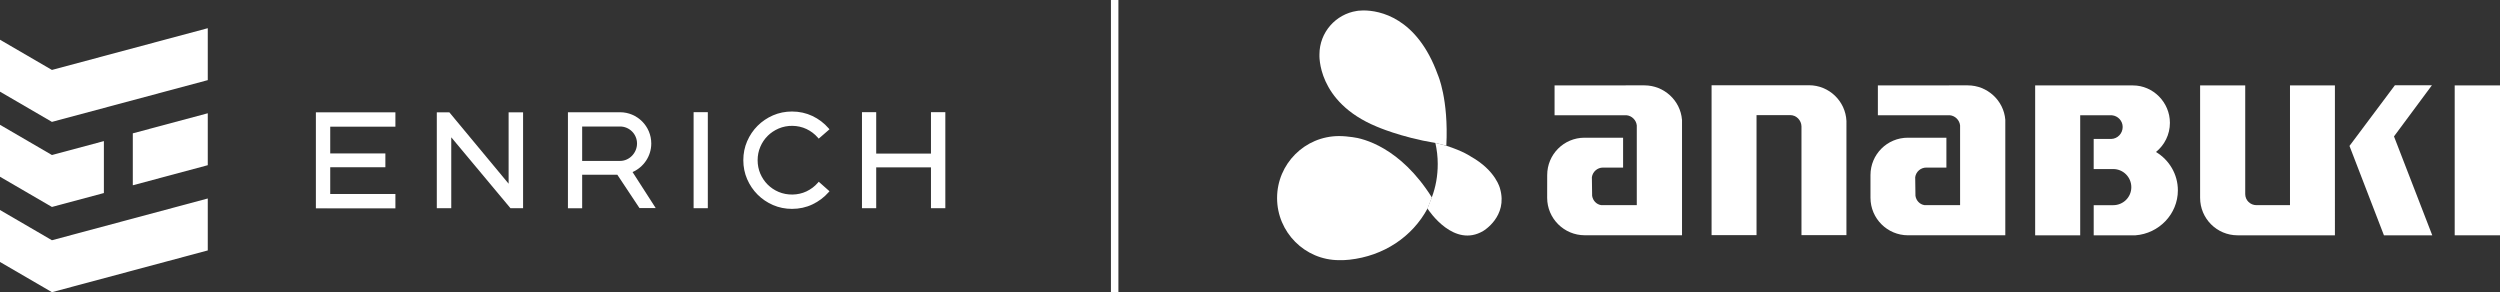
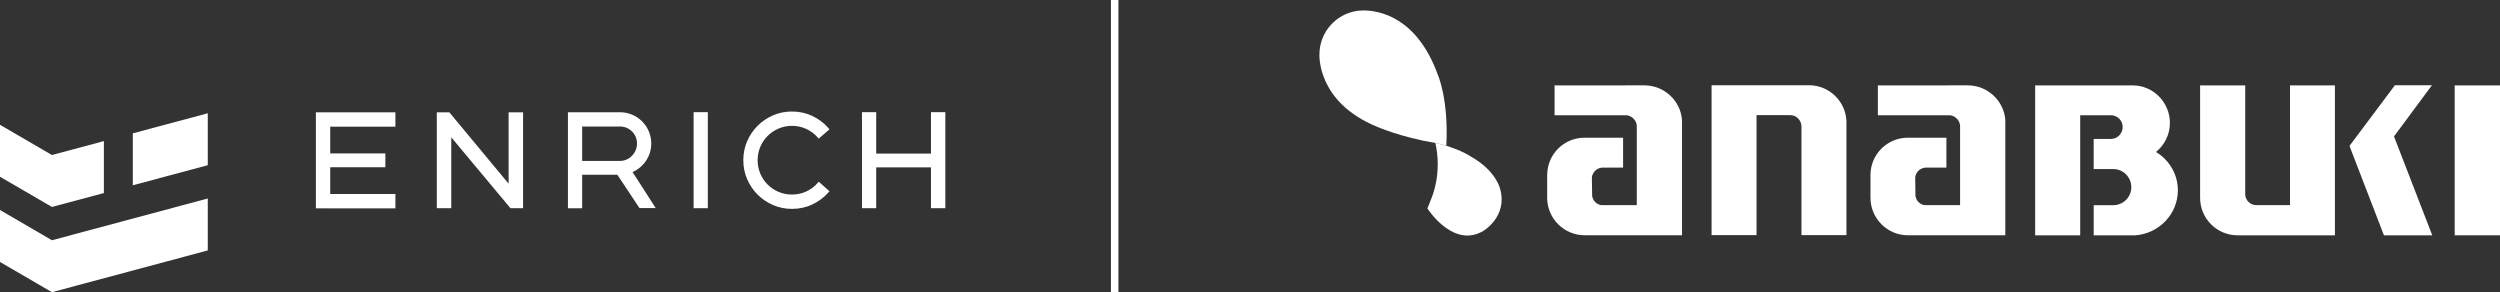
<svg xmlns="http://www.w3.org/2000/svg" id="Layer_1" data-name="Layer 1" version="1.1" viewBox="0 0 1448.01 169.23">
  <rect x="0" y="0" width="1448.01" height="169.23" fill="#333333" stroke="none" />
  <defs>
    <style>
      .cls-1 {
        fill: none;
        stroke: #fff;
        stroke-miterlimit: 10;
        stroke-width: 4.33px;
      }

      .cls-2 {
        fill: #fff;
        stroke-width: 0px;
      }
    </style>
  </defs>
  <g>
    <g>
      <path class="cls-2" d="M831.37,82.76c.88,3.95,1.37,8.02,1.37,12.2,0,6.91-1.15,13.31-3.42,19.33l-2.56,6.44c1.24,1.91,15.55,22.97,32.32,13.05,0,0,14.42-8.36,9.74-24.56,0,0-2.31-10.39-16.99-18.61,0,0-4.12-2.98-14.21-6.24l-6.24-1.61Z" />
      <path class="cls-2" d="M837.72,84.4c1.4-27.07-4.92-41.07-4.92-41.07-12.11-33.53-34.03-37.24-42.94-37.28h-.32c-2.28.02-3.63.28-3.63.28-12.24,1.84-21.68,12.41-21.68,25.16,0,.21-1.65,27.45,33.09,41.81,0,0,13.76,6.12,34.03,9.51l6.38,1.57Z" />
-       <path class="cls-2" d="M829.36,114.38c-18.38-29.24-40.01-34.24-45.95-34.94-2.6-.35-5.12-.63-7.8-.63-19.8,0-35.92,16.08-35.92,35.89s16.13,35.98,35.92,35.98c2,0,4.04,0,6-.26,19.77-2.16,36.39-13.21,45.25-29.71l2.5-6.33Z" />
    </g>
    <g>
      <path class="cls-2" d="M974.21,69.36c-.9-11.17-10.4-19.92-21.78-19.92-.09,0-52.02.02-52.02.02v17.29h41.67c3.09.29,5.62,2.81,5.95,5.88v46.19h-20.6c-2.78-.43-4.82-2.6-5.26-5.38l-.15-10.83c.47-3.14,3.17-5.55,6.43-5.55h11.65v-17.3h-22.33c-11.98,0-21.63,9.66-21.63,21.65,0,.1-.02,12.67-.02,13.14,0,11.99,9.78,21.71,21.76,21.71h56.35v-66.93Z" />
      <path class="cls-2" d="M1161.48,69.36c-.91-11.17-10.41-19.92-21.79-19.92-.08,0-52.02.02-52.02.02v17.29h41.68c3.08.29,5.6,2.81,5.94,5.88v46.19h-20.6c-2.78-.43-4.81-2.6-5.25-5.38l-.15-10.83c.46-3.14,3.16-5.55,6.43-5.55h11.64v-17.3h-22.33c-11.98,0-21.64,9.66-21.64,21.65,0,.1,0,12.66,0,13.14,0,11.99,9.75,21.73,21.73,21.73l56.36-.02v-66.93Z" />
      <path class="cls-2" d="M1069.47,70.12c-.51-11.53-10.06-20.75-21.72-20.75h-56.4v86.83h26.04v-69.53s19.52,0,19.52,0c3.53,0,6.41,2.95,6.51,6.47v63.05h26.04s.01-66.07.01-66.07Z" />
      <rect class="cls-2" x="1421.77" y="49.47" width="26.24" height="86.82" />
      <path class="cls-2" d="M1326.37,118.83h-19.42c-3.58,0-6.48-2.81-6.51-6.39v-62.97h-26.13s0,64.44,0,65.13c0,11.99,9.72,21.69,21.69,21.69h56.39V49.47h-26.02v69.36Z" />
      <path class="cls-2" d="M1248.75,88.03c4.92-3.98,8.07-10.06,8.07-16.88,0-11.87-9.72-21.67-21.4-21.67h-56.65v86.82h26.09v-69.53h18.38c3.48.33,6.22,3.22,6.22,6.78,0,3.74-2.95,6.85-6.66,6.93h-10.13v17.43h11.31c5.8,0,10.49,4.71,10.49,10.51s-4.7,10.42-10.49,10.42h-11.3v17.46h24.14c13.69-1.01,24.61-12.33,24.61-26.04,0-9.41-5.07-17.65-12.66-22.22Z" />
      <polygon class="cls-2" points="1387.14 49.37 1360.83 84.52 1380.79 136.3 1408.78 136.3 1386.61 79.01 1408.59 49.37 1387.14 49.37" />
    </g>
  </g>
  <g>
    <line class="cls-1" x1="645.62" x2="645.62" y2="169.22" />
    <g>
      <g>
        <polygon class="cls-2" points="0 121.64 0 151.73 30.08 169.23 120.34 145.05 120.34 114.96 30.08 139.15 0 121.64" />
        <polygon class="cls-2" points="76.92 107.32 120.34 95.68 120.34 65.6 76.92 77.23 76.92 107.32" />
-         <polygon class="cls-2" points="30.08 40.51 30.08 40.51 0 23.01 0 53.09 30.08 70.6 120.34 46.41 120.34 16.33 30.08 40.51" />
        <polygon class="cls-2" points="30.08 119.87 60.17 111.81 60.17 81.72 30.08 89.79 30.08 89.79 0 72.28 0 102.37 30.08 119.87 30.08 119.87" />
      </g>
      <g>
        <rect class="cls-2" x="401.74" y="64.97" width="8.23" height="55.62" />
        <polygon class="cls-2" points="539.22 64.97 539.22 88.96 507.5 88.96 507.5 64.97 499.26 64.97 499.26 120.59 507.5 120.59 507.5 96.94 539.22 96.94 539.22 120.59 547.54 120.59 547.54 64.97 539.22 64.97" />
        <path class="cls-2" d="M444.61,78.72c1.8-1.78,3.93-3.21,6.34-4.26,5.02-2.18,11.21-2.08,16.13.25,2.56,1.21,4.79,2.89,6.61,5l.52.59,6.23-5.41-.51-.59c-2.59-2.99-5.74-5.38-9.36-7.11-3.62-1.72-7.61-2.6-11.85-2.6-3.88,0-7.58.75-10.98,2.22-3.39,1.47-6.4,3.51-8.94,6.05-2.55,2.54-4.58,5.55-6.05,8.94-1.47,3.39-2.22,7.09-2.22,10.99s.75,7.59,2.22,10.99c1.47,3.38,3.5,6.39,6.05,8.94,2.55,2.55,5.55,4.58,8.94,6.05,3.39,1.47,7.09,2.22,10.98,2.22,4.24,0,8.23-.87,11.85-2.6,3.62-1.72,6.76-4.08,9.35-7.03l.52-.59-6.22-5.5-.52.6c-1.82,2.1-4.05,3.78-6.62,5-4.91,2.33-11.11,2.42-16.13.28-2.41-1.02-4.53-2.46-6.33-4.25-1.8-1.8-3.23-3.93-4.26-6.33-1.02-2.4-1.54-5.01-1.54-7.77s.52-5.32,1.55-7.74c1.02-2.43,2.46-4.56,4.25-6.32Z" />
        <polygon class="cls-2" points="189.45 65.06 182.96 65.06 182.96 120.67 189.45 120.67 189.45 120.68 229.02 120.68 229.02 112.36 191.27 112.36 191.27 96.87 223.21 96.87 223.21 88.87 191.27 88.87 191.27 73.37 229.02 73.37 229.02 65.06 191.27 65.06 189.45 65.06" />
        <polygon class="cls-2" points="294.59 106.4 260.27 65.07 253 65.07 253 120.59 261.37 120.59 261.37 79.53 295.62 120.54 295.62 120.59 302.97 120.59 302.97 65.07 294.59 65.07 294.59 106.4" />
        <path class="cls-2" d="M377.22,83.11c0-9.98-8.11-18.1-18.09-18.1h-30.18v55.62h8.24v-19.44h20.36l12.84,19.34h9.41l-13.42-20.87c6.37-2.8,10.84-9.17,10.84-16.56ZM337.19,73.27h21.94c5.42,0,9.84,4.41,9.84,9.84s-4.41,10.1-9.84,10.1h-21.94v-19.94Z" />
      </g>
    </g>
  </g>
</svg>